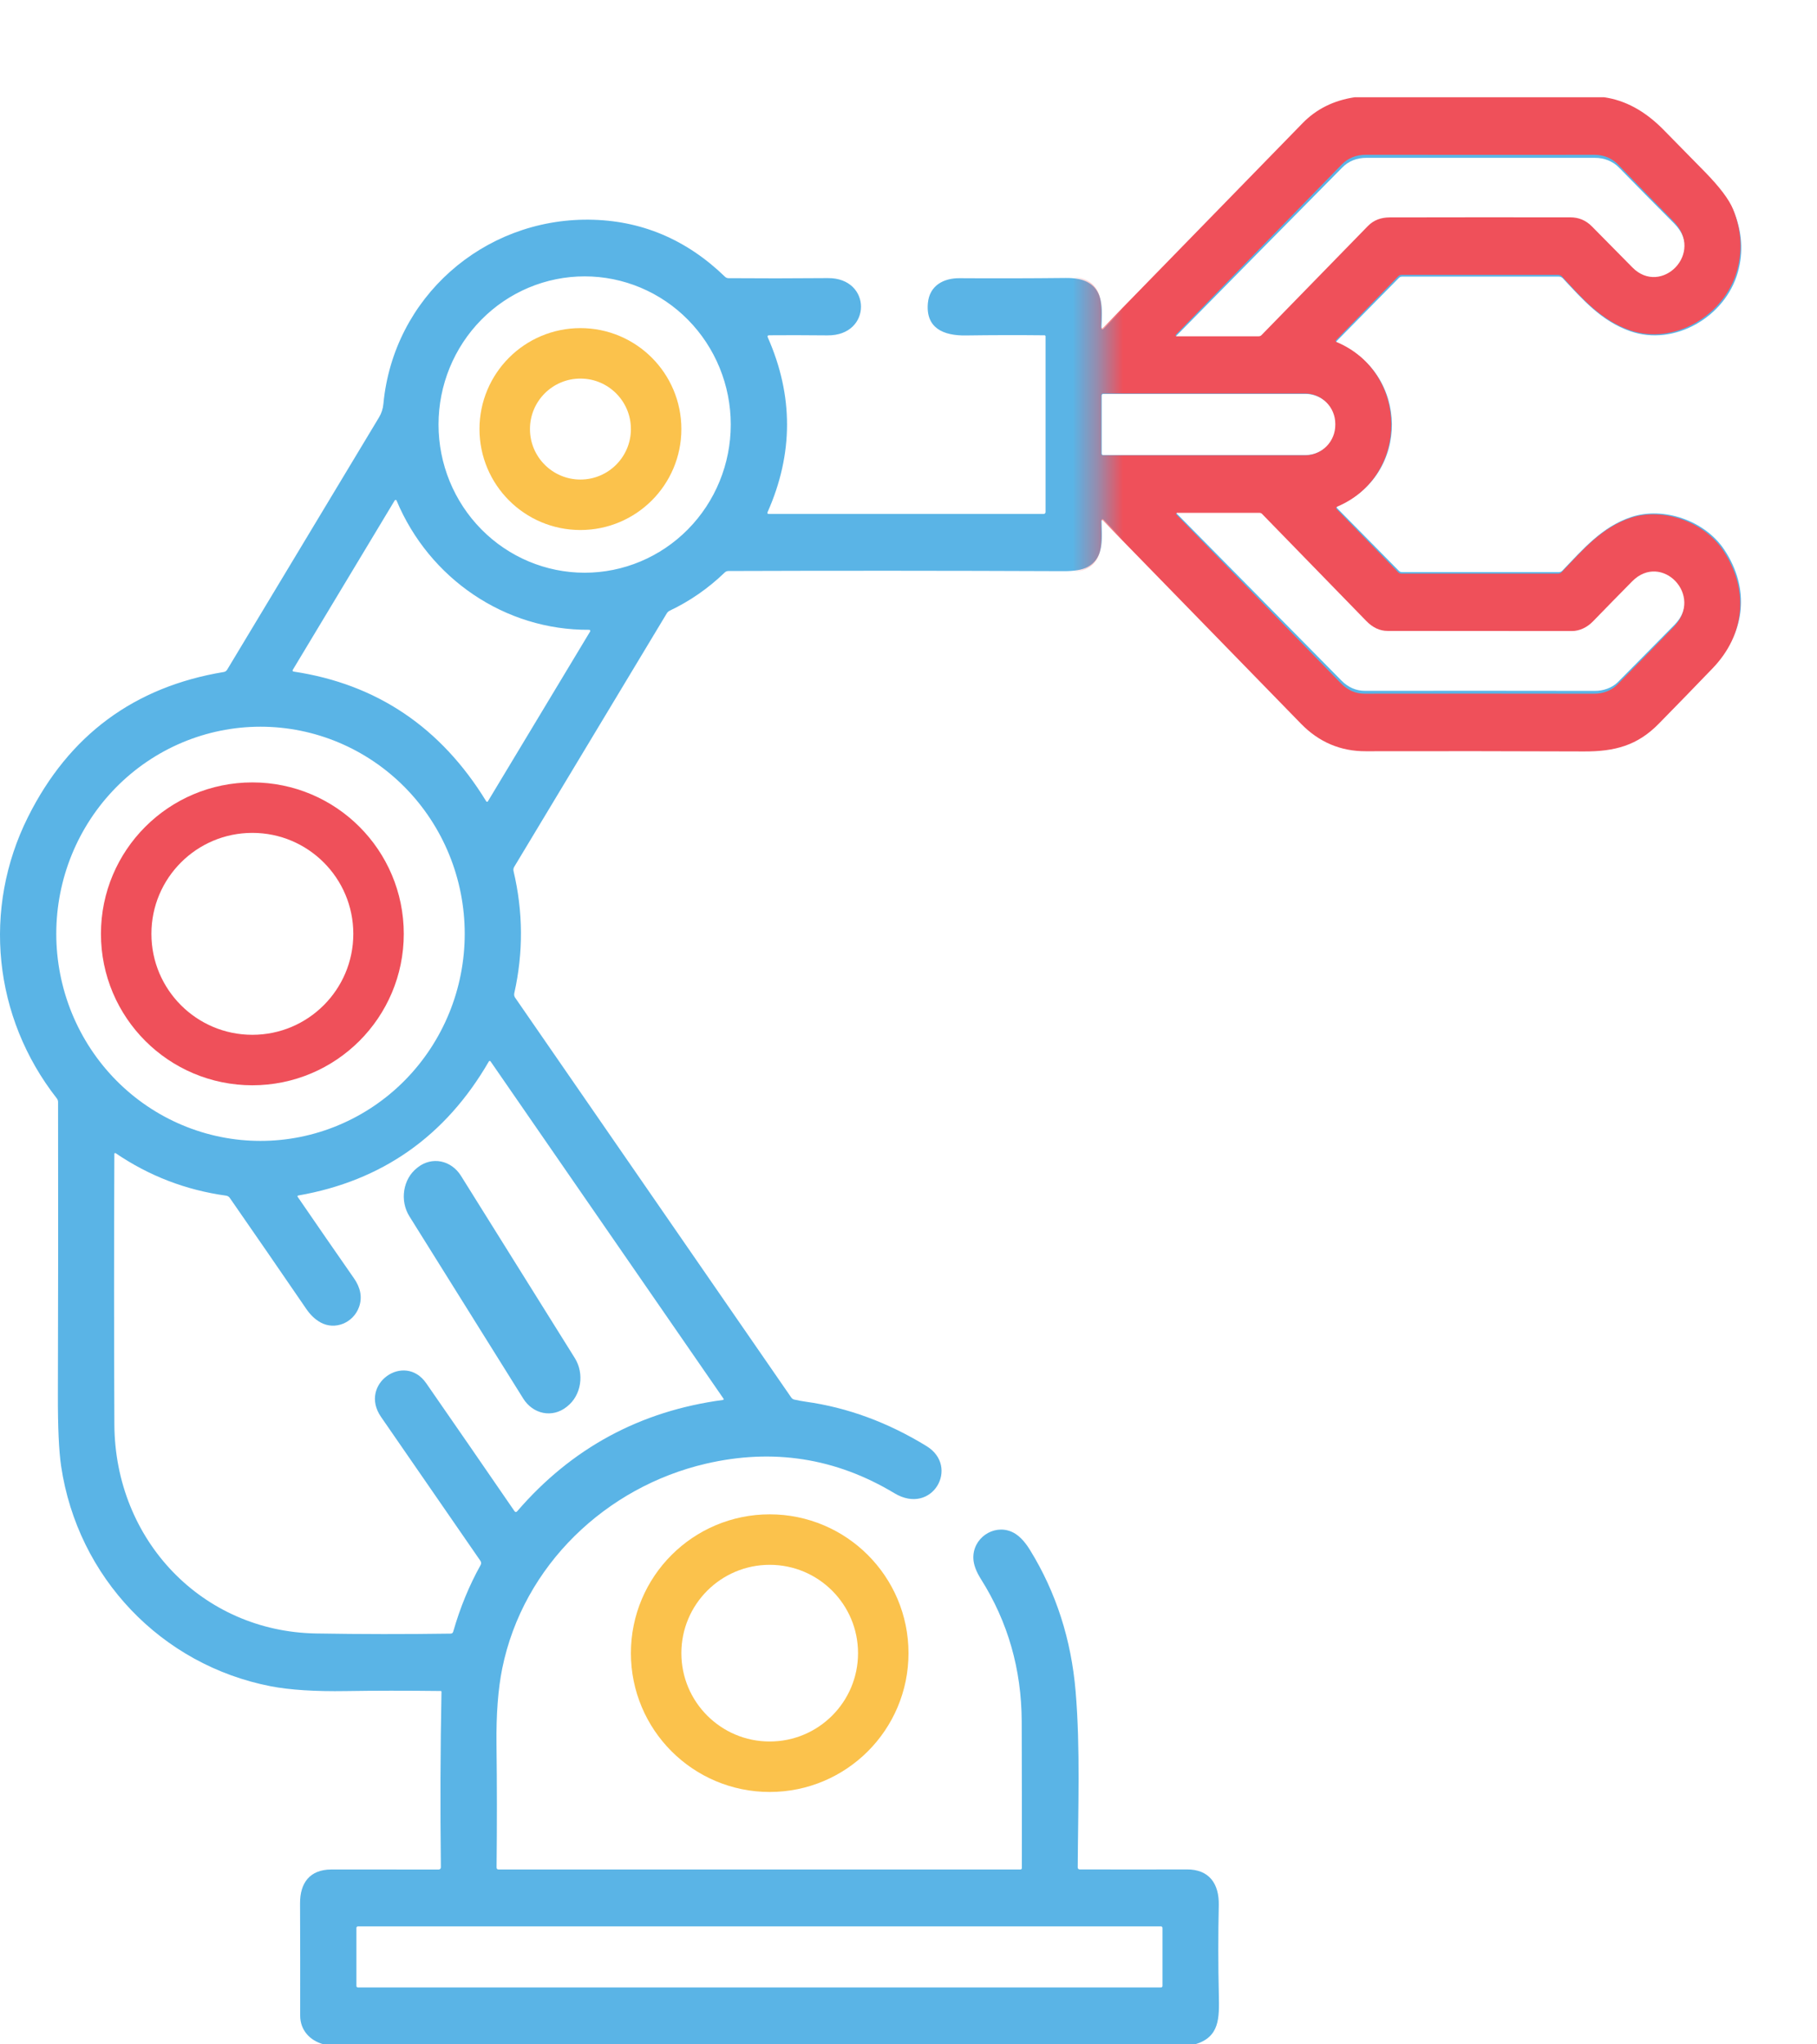
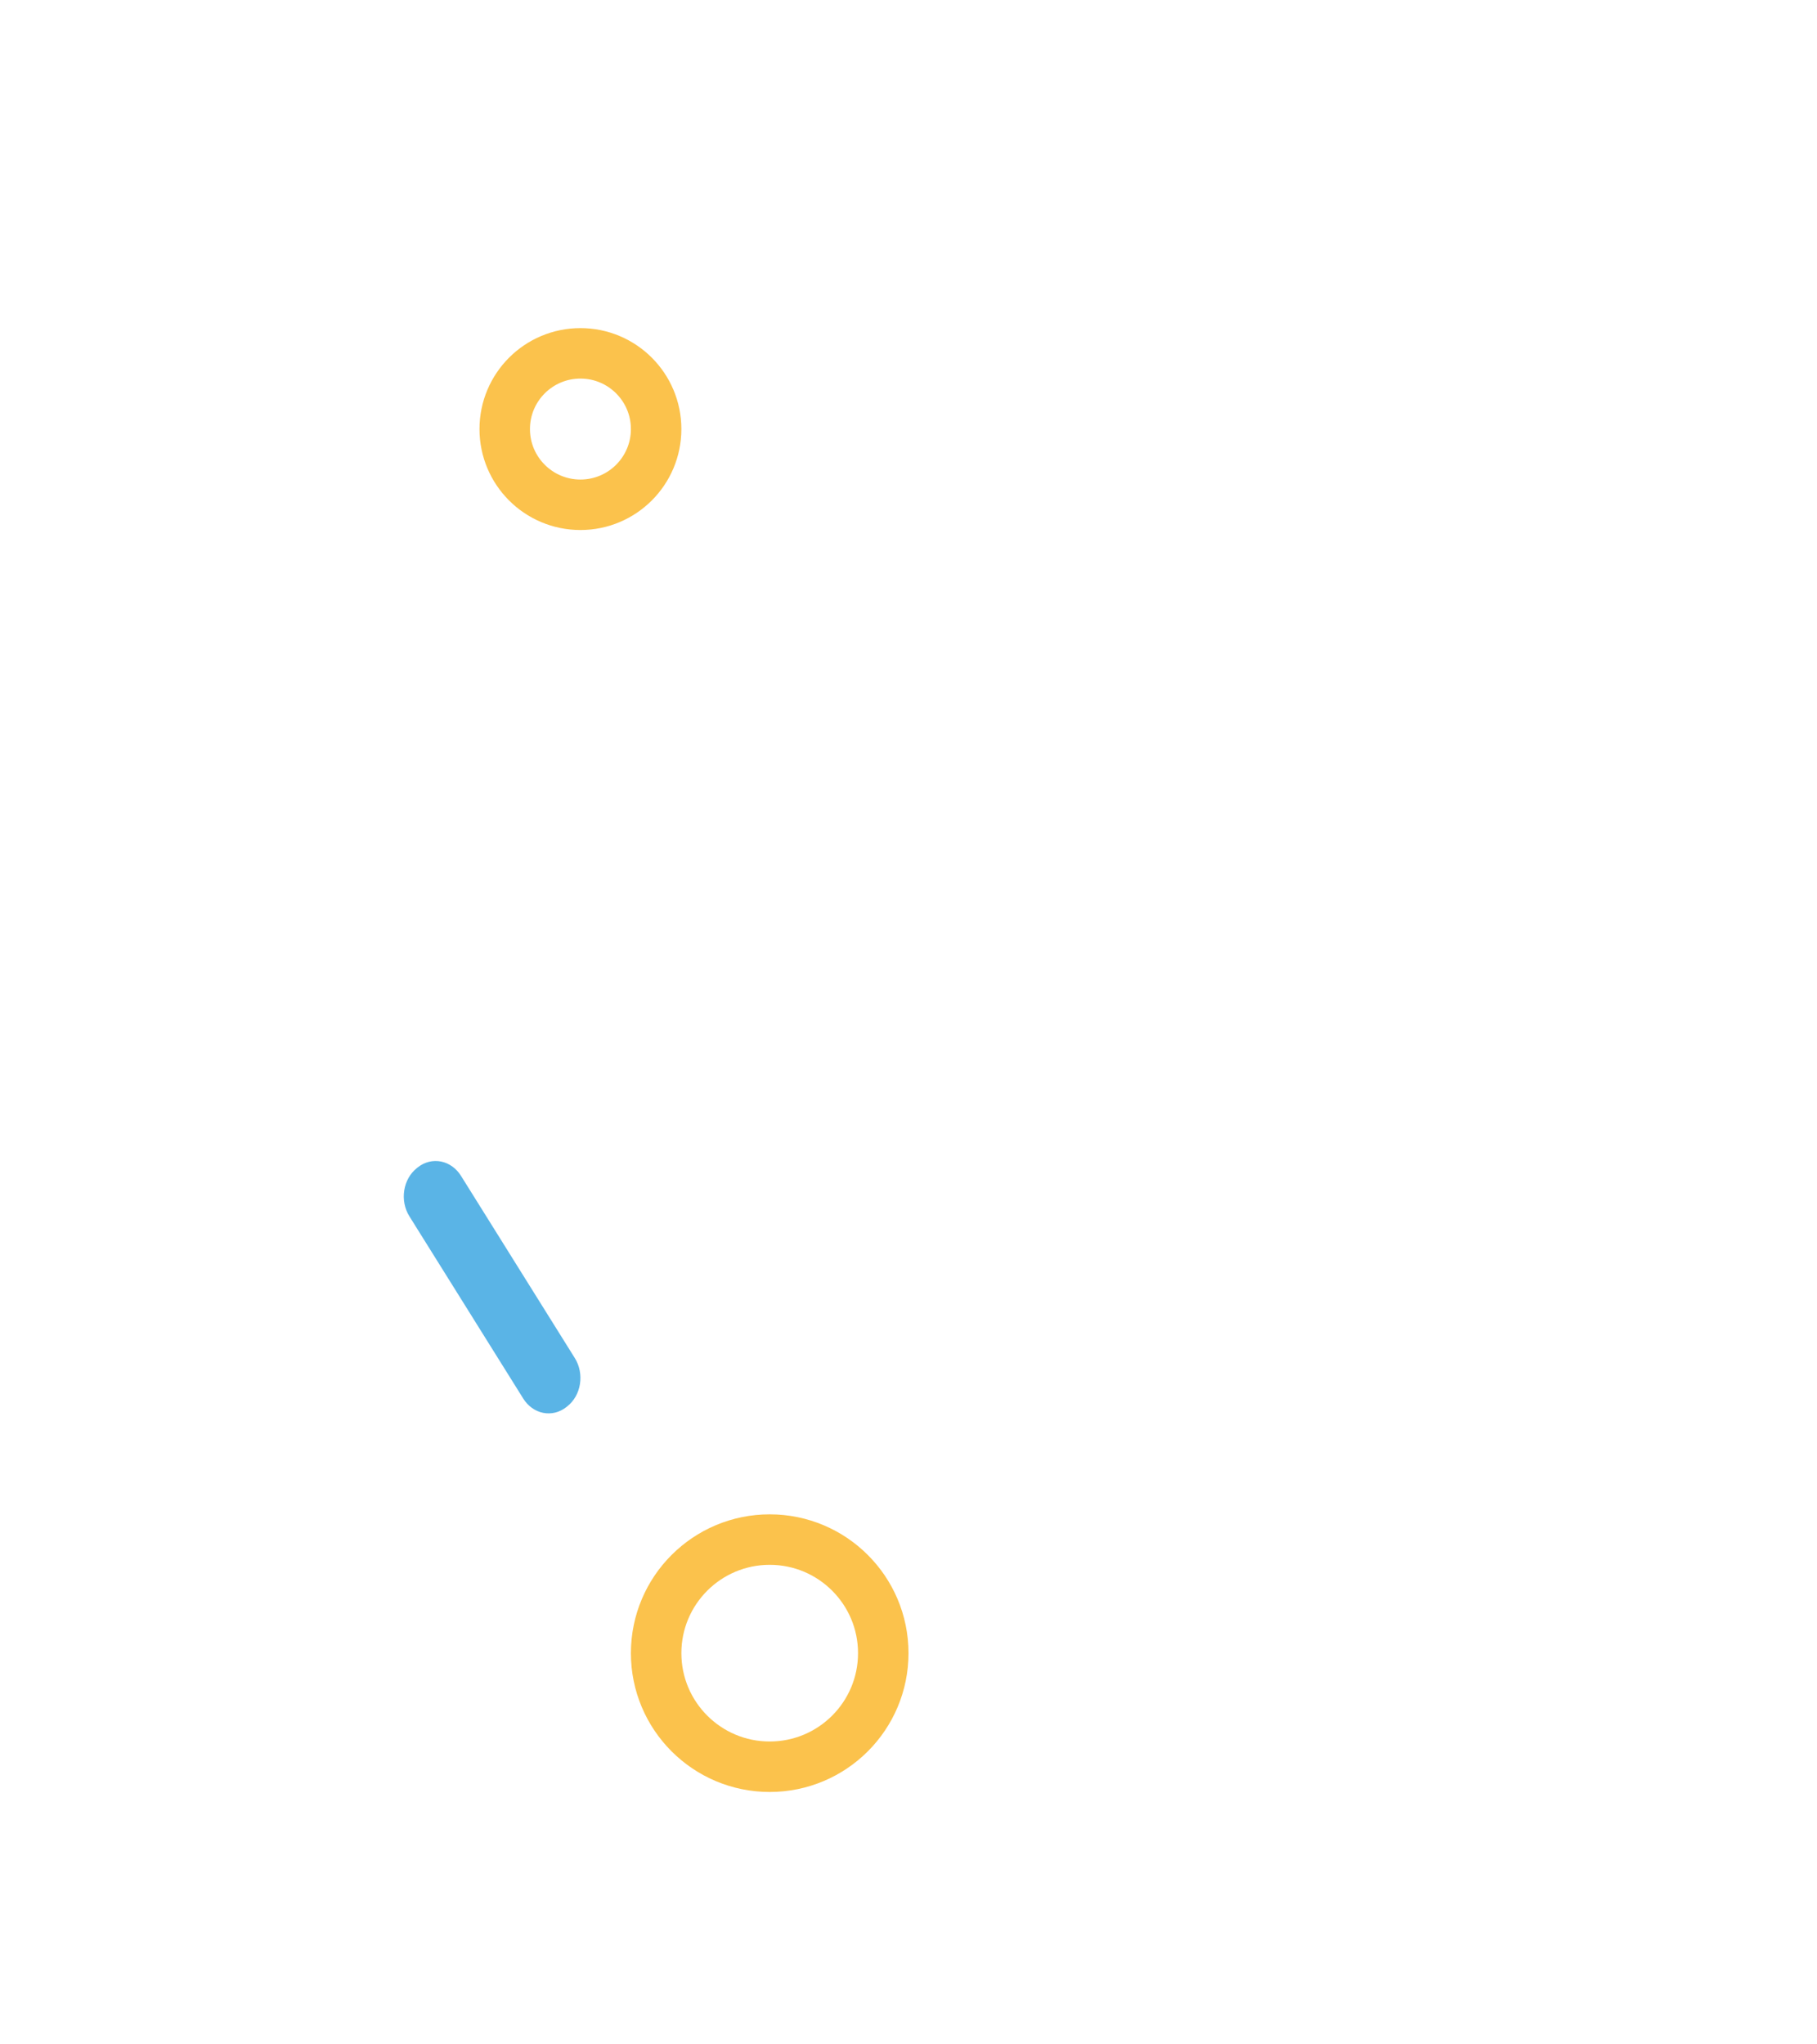
<svg xmlns="http://www.w3.org/2000/svg" width="72" height="81" viewBox="0 0 72 81" fill="none">
-   <path d="M63.594 4C64.431 4.117 65.21 4.536 65.932 5.257C66.515 5.842 67.066 6.396 67.584 6.919C68.177 7.519 68.552 8.011 68.71 8.397C69.035 9.197 69.087 9.993 68.865 10.783C68.366 12.56 66.346 13.735 64.601 13.124C63.458 12.724 62.724 11.88 61.929 11.029C61.908 11.007 61.883 10.99 61.856 10.978C61.828 10.966 61.798 10.96 61.768 10.96H55.56C55.509 10.96 55.466 10.978 55.431 11.014L52.969 13.512C52.935 13.546 52.94 13.572 52.985 13.59C55.852 14.786 55.892 18.823 53.019 20.038C52.959 20.064 52.951 20.1 52.997 20.146L55.434 22.618C55.466 22.65 55.509 22.668 55.554 22.668H61.768C61.824 22.668 61.871 22.648 61.911 22.608C62.738 21.748 63.489 20.862 64.649 20.481C65.921 20.063 67.56 20.626 68.326 21.778C69.341 23.306 69.184 25.053 67.894 26.378C67.17 27.121 66.456 27.847 65.752 28.556C64.911 29.402 64.018 29.639 62.796 29.634C59.902 29.623 57.017 29.62 54.14 29.627C53.141 29.63 52.285 29.27 51.573 28.547C48.984 25.923 46.367 23.268 43.722 20.584C43.716 20.578 43.709 20.574 43.701 20.572C43.693 20.571 43.684 20.572 43.676 20.575C43.669 20.578 43.662 20.583 43.657 20.59C43.653 20.597 43.65 20.605 43.65 20.614C43.654 21.304 43.782 22.096 43.088 22.468C42.882 22.578 42.569 22.632 42.147 22.63C37.474 22.611 33.047 22.609 28.865 22.624C28.808 22.624 28.759 22.644 28.717 22.684C28.062 23.314 27.336 23.818 26.538 24.196C26.49 24.22 26.449 24.256 26.421 24.303L20.377 34.344C20.344 34.398 20.335 34.456 20.35 34.517C20.731 36.129 20.74 37.742 20.378 39.357C20.372 39.386 20.372 39.416 20.377 39.445C20.383 39.474 20.394 39.502 20.411 39.527L31.353 55.37C31.382 55.413 31.423 55.441 31.474 55.453C31.621 55.487 31.771 55.515 31.927 55.537C33.584 55.768 35.18 56.355 36.716 57.297C38.042 58.111 36.94 60.064 35.442 59.163C33.119 57.766 30.63 57.376 27.974 57.993C24.023 58.911 20.736 62.015 19.902 66.102C19.736 66.921 19.66 67.925 19.674 69.115C19.694 70.72 19.695 72.344 19.677 73.987C19.677 74.043 19.704 74.072 19.759 74.072H40.437C40.452 74.072 40.466 74.066 40.476 74.055C40.486 74.045 40.492 74.031 40.492 74.016C40.495 72.126 40.493 70.191 40.486 68.212C40.479 66.144 39.941 64.262 38.871 62.567C38.68 62.264 38.58 61.993 38.57 61.753C38.536 60.951 39.357 60.388 40.071 60.684C40.337 60.793 40.586 61.038 40.818 61.418C41.849 63.094 42.45 64.962 42.623 67.023C42.813 69.301 42.717 71.64 42.706 73.995C42.706 74.014 42.714 74.033 42.728 74.047C42.741 74.061 42.76 74.069 42.779 74.069C44.221 74.073 45.637 74.073 47.029 74.069C47.92 74.064 48.311 74.641 48.295 75.481C48.269 76.684 48.27 77.867 48.297 79.031C48.317 79.968 48.334 80.708 47.353 81H12.832C12.28 80.857 11.893 80.434 11.895 79.859C11.898 78.425 11.896 76.942 11.89 75.41C11.887 74.614 12.267 74.073 13.129 74.072C14.504 74.07 15.923 74.071 17.386 74.073C17.397 74.073 17.408 74.071 17.418 74.066C17.428 74.062 17.438 74.055 17.446 74.047C17.454 74.039 17.46 74.03 17.464 74.019C17.468 74.008 17.47 73.997 17.47 73.986C17.442 71.593 17.45 69.275 17.494 67.032C17.495 67.011 17.484 67 17.463 66.999C16.079 66.983 14.831 66.984 13.719 67.002C12.483 67.022 11.485 66.958 10.725 66.811C6.391 65.967 3.079 62.497 2.423 58.096C2.333 57.494 2.29 56.545 2.294 55.249C2.306 51.377 2.308 47.514 2.301 43.663C2.3 43.609 2.284 43.562 2.251 43.52C-0.266 40.309 -0.711 36.009 1.112 32.365C2.732 29.127 5.317 27.213 8.869 26.625C8.925 26.615 8.969 26.585 9 26.536C10.992 23.221 12.998 19.889 15.018 16.538C15.117 16.375 15.175 16.194 15.193 15.997C15.592 11.78 19.153 8.67 23.326 8.704C25.386 8.721 27.187 9.474 28.727 10.963C28.767 11.002 28.814 11.022 28.868 11.022C30.091 11.032 31.404 11.031 32.805 11.019C34.556 11.004 34.559 13.305 32.793 13.288C31.872 13.279 31.102 13.278 30.483 13.284C30.419 13.285 30.4 13.315 30.427 13.374C31.443 15.677 31.44 17.981 30.418 20.287C30.395 20.338 30.412 20.364 30.467 20.364H41.357C41.376 20.364 41.395 20.356 41.409 20.342C41.423 20.328 41.431 20.309 41.431 20.289V13.326C41.431 13.315 41.427 13.305 41.419 13.297C41.412 13.289 41.401 13.285 41.391 13.285C40.37 13.274 39.328 13.276 38.263 13.291C37.4 13.303 36.67 13.01 36.769 11.999C36.837 11.315 37.386 11.019 38.017 11.023C39.359 11.032 40.764 11.029 42.232 11.014C42.555 11.011 42.814 11.053 43.009 11.139C43.749 11.468 43.672 12.241 43.648 12.962C43.644 13.067 43.679 13.083 43.752 13.008C46.383 10.345 49.011 7.68 51.637 5.015C52.181 4.462 52.87 4.123 53.701 4H63.594ZM54.225 9.047C54.464 8.805 54.762 8.709 55.093 8.707C57.211 8.703 59.596 8.702 62.25 8.704C62.587 8.704 62.873 8.823 63.109 9.061C63.668 9.623 64.205 10.161 64.72 10.674C65.85 11.801 67.603 10.119 66.338 8.853C65.597 8.111 64.87 7.375 64.159 6.645C63.904 6.382 63.563 6.254 63.203 6.254C60.198 6.256 57.181 6.256 54.152 6.253C53.765 6.253 53.445 6.38 53.193 6.633C51 8.851 48.807 11.075 46.612 13.305C46.607 13.31 46.603 13.316 46.602 13.323C46.6 13.33 46.601 13.337 46.604 13.343C46.606 13.35 46.611 13.356 46.616 13.36C46.622 13.364 46.629 13.366 46.635 13.366H49.898C49.942 13.366 49.979 13.351 50.01 13.32C51.495 11.816 52.9 10.392 54.225 9.047ZM28.957 16.821C28.957 15.264 28.347 13.77 27.261 12.669C26.175 11.568 24.703 10.95 23.167 10.95C21.631 10.95 20.158 11.568 19.073 12.669C17.987 13.77 17.377 15.264 17.377 16.821C17.377 18.378 17.987 19.871 19.073 20.972C20.158 22.073 21.631 22.692 23.167 22.692C24.703 22.692 26.175 22.073 27.261 20.972C28.347 19.871 28.957 18.378 28.957 16.821ZM43.656 15.67V17.968C43.656 17.985 43.662 18.001 43.674 18.013C43.686 18.025 43.702 18.031 43.718 18.031H51.732C52.051 18.031 52.357 17.906 52.582 17.683C52.808 17.461 52.934 17.159 52.934 16.843V16.795C52.934 16.48 52.808 16.178 52.582 15.955C52.357 15.732 52.051 15.607 51.732 15.607H43.718C43.702 15.607 43.686 15.614 43.674 15.626C43.662 15.637 43.656 15.654 43.656 15.67ZM23.385 25.019C23.389 25.012 23.391 25.004 23.391 24.996C23.391 24.989 23.389 24.981 23.385 24.975C23.381 24.968 23.376 24.963 23.369 24.959C23.363 24.955 23.355 24.954 23.348 24.954C20.012 24.977 17.009 22.927 15.714 19.832C15.711 19.825 15.707 19.819 15.7 19.814C15.694 19.81 15.687 19.807 15.68 19.807C15.672 19.806 15.665 19.808 15.658 19.811C15.651 19.815 15.645 19.82 15.641 19.827L11.607 26.532C11.58 26.576 11.592 26.602 11.643 26.61C14.932 27.106 17.474 28.82 19.268 31.75C19.271 31.756 19.276 31.76 19.282 31.764C19.287 31.767 19.294 31.768 19.3 31.768C19.307 31.768 19.313 31.767 19.319 31.764C19.325 31.76 19.329 31.756 19.333 31.75L23.385 25.019ZM63.152 24.537C62.927 24.766 62.632 24.916 62.31 24.916C59.947 24.916 57.512 24.915 55.005 24.912C54.7 24.911 54.421 24.782 54.169 24.527C52.735 23.071 51.356 21.671 50.032 20.328C50.004 20.3 49.967 20.284 49.928 20.284H46.662C46.654 20.285 46.647 20.287 46.64 20.291C46.634 20.296 46.629 20.302 46.626 20.309C46.622 20.317 46.622 20.325 46.623 20.332C46.625 20.34 46.628 20.347 46.634 20.352C48.798 22.545 50.973 24.749 53.158 26.966C53.425 27.237 53.738 27.372 54.096 27.372C57.13 27.368 60.161 27.369 63.191 27.374C63.517 27.375 63.871 27.264 64.106 27.028C64.808 26.322 65.557 25.564 66.353 24.754C67.571 23.515 65.865 21.812 64.71 22.966C64.184 23.49 63.665 24.014 63.152 24.537ZM18.415 36.999C18.415 34.822 17.562 32.736 16.045 31.197C14.527 29.658 12.469 28.793 10.322 28.793C8.176 28.793 6.118 29.658 4.6 31.197C3.083 32.736 2.23 34.822 2.23 36.999C2.23 38.076 2.44 39.143 2.846 40.139C3.253 41.134 3.849 42.039 4.6 42.801C5.352 43.563 6.244 44.167 7.226 44.579C8.208 44.992 9.26 45.204 10.322 45.204C11.385 45.204 12.438 44.992 13.419 44.579C14.401 44.167 15.293 43.563 16.045 42.801C16.796 42.039 17.392 41.134 17.799 40.139C18.206 39.143 18.415 38.076 18.415 36.999ZM19.438 42.052C19.435 42.046 19.43 42.042 19.424 42.039C19.418 42.036 19.412 42.034 19.405 42.034C19.399 42.035 19.392 42.036 19.387 42.04C19.381 42.043 19.376 42.048 19.373 42.053C17.659 45.016 15.14 46.788 11.815 47.368C11.809 47.369 11.804 47.372 11.8 47.375C11.796 47.379 11.793 47.383 11.791 47.388C11.789 47.393 11.788 47.398 11.789 47.403C11.789 47.409 11.791 47.413 11.794 47.418C12.545 48.513 13.291 49.592 14.032 50.656C14.268 50.996 14.372 51.385 14.226 51.788C13.999 52.414 13.276 52.716 12.7 52.396C12.488 52.277 12.302 52.102 12.142 51.869C11.106 50.355 10.094 48.887 9.106 47.464C9.089 47.439 9.067 47.418 9.041 47.402C9.016 47.387 8.987 47.377 8.958 47.373C7.367 47.153 5.909 46.593 4.583 45.691C4.578 45.688 4.572 45.685 4.566 45.685C4.56 45.684 4.554 45.686 4.548 45.689C4.543 45.691 4.538 45.696 4.535 45.701C4.532 45.706 4.531 45.712 4.531 45.718C4.516 49.379 4.516 52.952 4.532 56.437C4.554 61.027 8.009 64.644 12.524 64.72C14.3 64.75 16.077 64.752 17.856 64.726C17.91 64.725 17.945 64.699 17.959 64.647C18.231 63.698 18.593 62.819 19.044 62.009C19.075 61.95 19.072 61.894 19.035 61.84C16.914 58.773 15.601 56.872 15.097 56.137C14.203 54.838 16.028 53.564 16.889 54.805C18.049 56.478 19.215 58.166 20.384 59.869C20.419 59.919 20.457 59.921 20.497 59.875C22.652 57.375 25.369 55.906 28.647 55.468C28.653 55.467 28.658 55.465 28.663 55.462C28.667 55.458 28.671 55.454 28.673 55.448C28.675 55.443 28.676 55.438 28.676 55.432C28.675 55.427 28.673 55.421 28.67 55.417L19.438 42.052ZM46.064 76.386C46.064 76.378 46.063 76.37 46.06 76.363C46.057 76.356 46.053 76.349 46.047 76.344C46.041 76.338 46.035 76.334 46.028 76.33C46.021 76.327 46.013 76.326 46.005 76.326H14.182C14.174 76.326 14.166 76.327 14.159 76.33C14.152 76.334 14.145 76.338 14.14 76.344C14.134 76.349 14.13 76.356 14.127 76.363C14.124 76.37 14.123 76.378 14.123 76.386V78.684C14.123 78.692 14.124 78.7 14.127 78.707C14.13 78.714 14.134 78.721 14.14 78.727C14.145 78.732 14.152 78.737 14.159 78.74C14.166 78.743 14.174 78.744 14.182 78.744H46.005C46.013 78.744 46.021 78.743 46.028 78.74C46.035 78.737 46.041 78.732 46.047 78.727C46.053 78.721 46.057 78.714 46.06 78.707C46.063 78.7 46.064 78.692 46.064 78.684V76.386Z" fill="#5AB4E6" />
  <mask id="mask0_9538_2458" style="mask-type:alpha" maskUnits="userSpaceOnUse" x="43" y="0" width="29" height="37">
    <rect x="43.582" width="28.418" height="37" fill="#D9D9D9" />
  </mask>
  <g mask="url(#mask0_9538_2458)">
-     <path d="M63.566 3.854C64.402 3.973 65.181 4.396 65.902 5.125C66.485 5.716 67.035 6.276 67.553 6.806C68.146 7.412 68.521 7.91 68.678 8.3C69.004 9.109 69.055 9.913 68.834 10.712C68.335 12.509 66.316 13.697 64.572 13.079C63.429 12.675 62.696 11.822 61.901 10.961C61.88 10.939 61.856 10.922 61.828 10.91C61.801 10.898 61.771 10.891 61.741 10.891H55.536C55.486 10.891 55.443 10.91 55.407 10.946L52.946 13.472C52.913 13.506 52.918 13.533 52.962 13.551C55.828 14.76 55.868 18.841 52.997 20.07C52.936 20.096 52.929 20.133 52.974 20.179L55.41 22.679C55.442 22.711 55.485 22.729 55.53 22.729H61.741C61.796 22.729 61.844 22.709 61.883 22.668C62.711 21.799 63.461 20.903 64.62 20.518C65.892 20.096 67.53 20.664 68.294 21.829C69.31 23.374 69.153 25.141 67.863 26.48C67.14 27.232 66.426 27.966 65.723 28.682C64.882 29.538 63.99 29.777 62.768 29.773C59.876 29.761 56.992 29.759 54.117 29.765C53.118 29.768 52.263 29.404 51.551 28.673C48.964 26.02 46.349 23.336 43.705 20.622C43.699 20.616 43.692 20.612 43.684 20.61C43.675 20.609 43.667 20.61 43.659 20.613C43.651 20.616 43.645 20.621 43.64 20.628C43.636 20.635 43.633 20.644 43.633 20.652C43.637 21.35 43.764 22.151 43.071 22.527C42.865 22.639 42.552 22.693 42.131 22.691C37.46 22.672 33.036 22.67 28.856 22.685C28.799 22.685 28.75 22.705 28.708 22.746C28.054 23.383 27.328 23.892 26.53 24.274C26.482 24.298 26.442 24.335 26.413 24.382L20.373 34.535C20.34 34.59 20.331 34.648 20.346 34.71C20.727 36.339 20.736 37.97 20.374 39.603C20.368 39.632 20.367 39.663 20.373 39.692C20.378 39.722 20.39 39.75 20.407 39.775L31.342 55.794C31.372 55.838 31.412 55.866 31.464 55.878C31.61 55.913 31.761 55.941 31.916 55.963C33.572 56.196 35.168 56.789 36.703 57.742C38.028 58.565 36.926 60.54 35.429 59.629C33.108 58.216 30.62 57.822 27.965 58.446C24.016 59.374 20.732 62.512 19.898 66.645C19.732 67.474 19.656 68.489 19.67 69.691C19.69 71.314 19.691 72.956 19.673 74.618C19.673 74.674 19.7 74.703 19.755 74.703H40.422C40.436 74.703 40.45 74.697 40.461 74.686C40.471 74.676 40.477 74.662 40.477 74.647C40.48 72.736 40.477 70.78 40.471 68.779C40.464 66.687 39.926 64.785 38.856 63.07C38.666 62.764 38.565 62.49 38.555 62.248C38.521 61.437 39.343 60.867 40.056 61.167C40.321 61.277 40.57 61.525 40.803 61.909C41.832 63.604 42.434 65.493 42.607 67.576C42.797 69.88 42.7 72.244 42.69 74.625C42.69 74.645 42.697 74.664 42.711 74.678C42.725 74.692 42.743 74.7 42.762 74.7C44.203 74.705 45.619 74.705 47.009 74.7C47.9 74.695 48.292 75.279 48.275 76.128C48.25 77.344 48.25 78.541 48.277 79.718C48.297 80.665 48.314 81.413 47.334 81.708H12.832C12.281 81.564 11.894 81.136 11.895 80.554C11.898 79.105 11.897 77.605 11.891 76.056C11.888 75.252 12.267 74.704 13.129 74.703C14.503 74.702 15.921 74.702 17.383 74.704C17.394 74.704 17.405 74.702 17.416 74.698C17.426 74.693 17.435 74.687 17.443 74.678C17.451 74.67 17.457 74.661 17.461 74.65C17.465 74.639 17.468 74.628 17.467 74.616C17.44 72.197 17.448 69.853 17.491 67.585C17.492 67.564 17.482 67.553 17.46 67.552C16.077 67.535 14.83 67.536 13.719 67.555C12.483 67.575 11.486 67.51 10.726 67.362C6.394 66.508 3.084 63.001 2.429 58.55C2.339 57.941 2.296 56.982 2.3 55.671C2.312 51.756 2.314 47.851 2.307 43.957C2.306 43.903 2.289 43.855 2.257 43.812C-0.259 40.566 -0.703 36.218 1.118 32.534C2.737 29.26 5.321 27.325 8.871 26.73C8.927 26.72 8.971 26.69 9.002 26.64C10.993 23.289 12.998 19.919 15.017 16.531C15.116 16.366 15.174 16.184 15.192 15.984C15.591 11.72 19.15 8.576 23.32 8.611C25.379 8.628 27.179 9.389 28.718 10.895C28.758 10.934 28.805 10.954 28.859 10.954C30.082 10.964 31.393 10.963 32.794 10.951C34.544 10.935 34.547 13.262 32.782 13.245C31.862 13.236 31.092 13.235 30.474 13.241C30.409 13.242 30.391 13.272 30.417 13.332C31.432 15.661 31.429 17.991 30.408 20.322C30.386 20.374 30.402 20.4 30.457 20.4H41.341C41.36 20.4 41.379 20.392 41.393 20.377C41.407 20.363 41.415 20.344 41.415 20.324V13.283C41.415 13.272 41.411 13.262 41.403 13.254C41.396 13.247 41.386 13.242 41.375 13.242C40.355 13.231 39.313 13.233 38.249 13.248C37.386 13.261 36.657 12.964 36.756 11.942C36.824 11.25 37.373 10.951 38.002 10.955C39.344 10.964 40.749 10.961 42.215 10.946C42.538 10.943 42.797 10.985 42.992 11.072C43.732 11.405 43.655 12.187 43.631 12.915C43.627 13.022 43.662 13.037 43.735 12.963C46.364 10.269 48.991 7.575 51.615 4.881C52.16 4.321 52.847 3.979 53.678 3.854H63.566ZM54.202 8.957C54.44 8.712 54.738 8.615 55.069 8.614C57.186 8.61 59.57 8.608 62.223 8.611C62.559 8.611 62.845 8.731 63.081 8.971C63.639 9.54 64.176 10.084 64.691 10.602C65.82 11.741 67.573 10.041 66.308 8.761C65.567 8.011 64.841 7.267 64.131 6.529C63.876 6.263 63.535 6.133 63.175 6.133C60.171 6.136 57.156 6.135 54.129 6.132C53.742 6.132 53.422 6.26 53.17 6.517C50.979 8.759 48.787 11.008 46.593 13.262C46.588 13.267 46.584 13.273 46.583 13.28C46.582 13.287 46.582 13.294 46.585 13.301C46.587 13.308 46.592 13.313 46.597 13.318C46.603 13.322 46.61 13.324 46.617 13.324H49.878C49.921 13.324 49.958 13.309 49.989 13.277C51.473 11.757 52.877 10.317 54.202 8.957ZM28.948 16.817C28.948 15.243 28.338 13.733 27.253 12.62C26.168 11.506 24.696 10.881 23.161 10.881C21.626 10.881 20.154 11.506 19.069 12.62C17.984 13.733 17.374 15.243 17.374 16.817C17.374 18.392 17.984 19.901 19.069 21.015C20.154 22.128 21.626 22.753 23.161 22.753C24.696 22.753 26.168 22.128 27.253 21.015C28.338 19.901 28.948 18.392 28.948 16.817ZM43.638 15.654V17.977C43.638 17.994 43.645 18.011 43.657 18.023C43.668 18.035 43.684 18.041 43.701 18.041H51.71C52.029 18.041 52.334 17.915 52.56 17.689C52.785 17.464 52.912 17.159 52.912 16.84V16.791C52.912 16.473 52.785 16.167 52.56 15.942C52.334 15.717 52.029 15.59 51.71 15.59H43.701C43.684 15.59 43.668 15.597 43.657 15.609C43.645 15.621 43.638 15.637 43.638 15.654ZM23.379 25.106C23.383 25.099 23.385 25.091 23.385 25.084C23.385 25.076 23.383 25.068 23.379 25.061C23.375 25.055 23.37 25.049 23.363 25.046C23.357 25.042 23.349 25.04 23.342 25.041C20.008 25.063 17.006 22.991 15.712 19.861C15.71 19.854 15.705 19.848 15.699 19.844C15.693 19.839 15.686 19.837 15.678 19.836C15.671 19.836 15.663 19.837 15.656 19.841C15.649 19.845 15.644 19.85 15.64 19.857L11.608 26.636C11.581 26.68 11.593 26.707 11.643 26.715C14.931 27.216 17.471 28.949 19.264 31.912C19.267 31.918 19.272 31.922 19.278 31.926C19.284 31.929 19.29 31.93 19.297 31.93C19.303 31.93 19.309 31.929 19.315 31.926C19.321 31.922 19.326 31.918 19.329 31.912L23.379 25.106ZM63.124 24.619C62.899 24.85 62.604 25.003 62.282 25.003C59.92 25.003 57.487 25.001 54.981 24.998C54.676 24.997 54.397 24.867 54.145 24.609C52.712 23.137 51.334 21.722 50.011 20.363C49.984 20.335 49.946 20.319 49.907 20.319H46.643C46.635 20.319 46.628 20.322 46.621 20.326C46.615 20.331 46.61 20.337 46.606 20.345C46.603 20.352 46.603 20.36 46.604 20.367C46.606 20.375 46.609 20.382 46.615 20.387C48.778 22.605 50.952 24.834 53.136 27.075C53.403 27.349 53.715 27.486 54.073 27.486C57.105 27.482 60.135 27.482 63.163 27.487C63.489 27.489 63.843 27.376 64.077 27.137C64.779 26.424 65.528 25.657 66.323 24.838C67.54 23.585 65.835 21.864 64.68 23.03C64.156 23.561 63.637 24.09 63.124 24.619ZM18.412 37.219C18.412 35.019 17.559 32.908 16.043 31.352C14.526 29.797 12.469 28.923 10.324 28.923C8.179 28.923 6.122 29.797 4.605 31.352C3.088 32.908 2.236 35.019 2.236 37.219C2.236 38.308 2.445 39.387 2.852 40.394C3.258 41.4 3.854 42.315 4.605 43.085C5.356 43.856 6.248 44.467 7.229 44.884C8.21 45.301 9.262 45.515 10.324 45.515C11.386 45.515 12.438 45.301 13.419 44.884C14.4 44.467 15.292 43.856 16.043 43.085C16.794 42.315 17.39 41.4 17.796 40.394C18.202 39.387 18.412 38.308 18.412 37.219ZM19.434 42.328C19.431 42.322 19.426 42.318 19.42 42.315C19.414 42.312 19.408 42.31 19.401 42.31C19.395 42.31 19.389 42.312 19.383 42.316C19.377 42.319 19.373 42.324 19.369 42.33C17.657 45.325 15.139 47.116 11.815 47.703C11.81 47.705 11.805 47.707 11.801 47.711C11.797 47.714 11.793 47.718 11.791 47.723C11.789 47.728 11.789 47.734 11.789 47.739C11.79 47.744 11.791 47.749 11.794 47.754C12.545 48.861 13.291 49.952 14.031 51.027C14.267 51.371 14.371 51.765 14.225 52.172C13.999 52.805 13.275 53.111 12.7 52.787C12.488 52.667 12.302 52.49 12.143 52.255C11.107 50.724 10.096 49.239 9.108 47.801C9.091 47.775 9.069 47.754 9.043 47.738C9.018 47.722 8.99 47.712 8.96 47.708C7.37 47.486 5.912 46.919 4.587 46.008C4.582 46.004 4.576 46.002 4.57 46.002C4.564 46.001 4.558 46.002 4.553 46.005C4.548 46.008 4.543 46.012 4.54 46.018C4.537 46.023 4.535 46.029 4.535 46.035C4.52 49.736 4.521 53.349 4.537 56.873C4.559 61.513 8.011 65.17 12.524 65.248C14.299 65.278 16.075 65.28 17.853 65.254C17.907 65.253 17.942 65.226 17.956 65.173C18.228 64.214 18.59 63.325 19.04 62.506C19.072 62.447 19.069 62.391 19.031 62.336C16.912 59.235 15.6 57.313 15.096 56.57C14.202 55.256 16.026 53.968 16.886 55.223C18.047 56.915 19.211 58.621 20.38 60.343C20.415 60.393 20.452 60.395 20.493 60.349C22.646 57.821 25.361 56.336 28.638 55.893C28.644 55.892 28.649 55.89 28.654 55.887C28.659 55.883 28.662 55.879 28.664 55.873C28.667 55.868 28.667 55.862 28.667 55.857C28.666 55.851 28.664 55.846 28.661 55.842L19.434 42.328ZM46.046 77.043C46.046 77.035 46.044 77.027 46.041 77.02C46.038 77.013 46.034 77.006 46.028 77C46.023 76.995 46.016 76.99 46.009 76.987C46.002 76.984 45.994 76.982 45.986 76.982H14.181C14.173 76.982 14.165 76.984 14.158 76.987C14.151 76.99 14.145 76.995 14.139 77C14.133 77.006 14.129 77.013 14.126 77.02C14.123 77.027 14.122 77.035 14.122 77.043V79.367C14.122 79.375 14.123 79.382 14.126 79.39C14.129 79.397 14.133 79.404 14.139 79.41C14.145 79.415 14.151 79.42 14.158 79.423C14.165 79.426 14.173 79.427 14.181 79.427H45.986C45.994 79.427 46.002 79.426 46.009 79.423C46.016 79.42 46.023 79.415 46.028 79.41C46.034 79.404 46.038 79.397 46.041 79.39C46.044 79.382 46.046 79.375 46.046 79.367V77.043Z" fill="#EF505A" />
-   </g>
+     </g>
  <path d="M22.779 53.811C22.965 54.109 23.038 54.478 22.981 54.836C22.925 55.195 22.744 55.513 22.478 55.722L22.44 55.752C22.174 55.961 21.845 56.042 21.525 55.979C21.206 55.916 20.922 55.713 20.735 55.415L16.221 48.189C16.035 47.891 15.962 47.522 16.019 47.164C16.075 46.805 16.256 46.487 16.522 46.278L16.56 46.248C16.826 46.039 17.155 45.958 17.475 46.021C17.794 46.084 18.078 46.287 18.265 46.585L22.779 53.811Z" fill="#5AB4E6" />
  <circle cx="23" cy="17" r="3" stroke="#FBC24C" stroke-width="2" />
-   <circle cx="10" cy="37" r="5" stroke="#EF505A" stroke-width="2" />
  <circle cx="30.5" cy="65.5" r="4.5" stroke="#FBC24C" stroke-width="2" />
</svg>